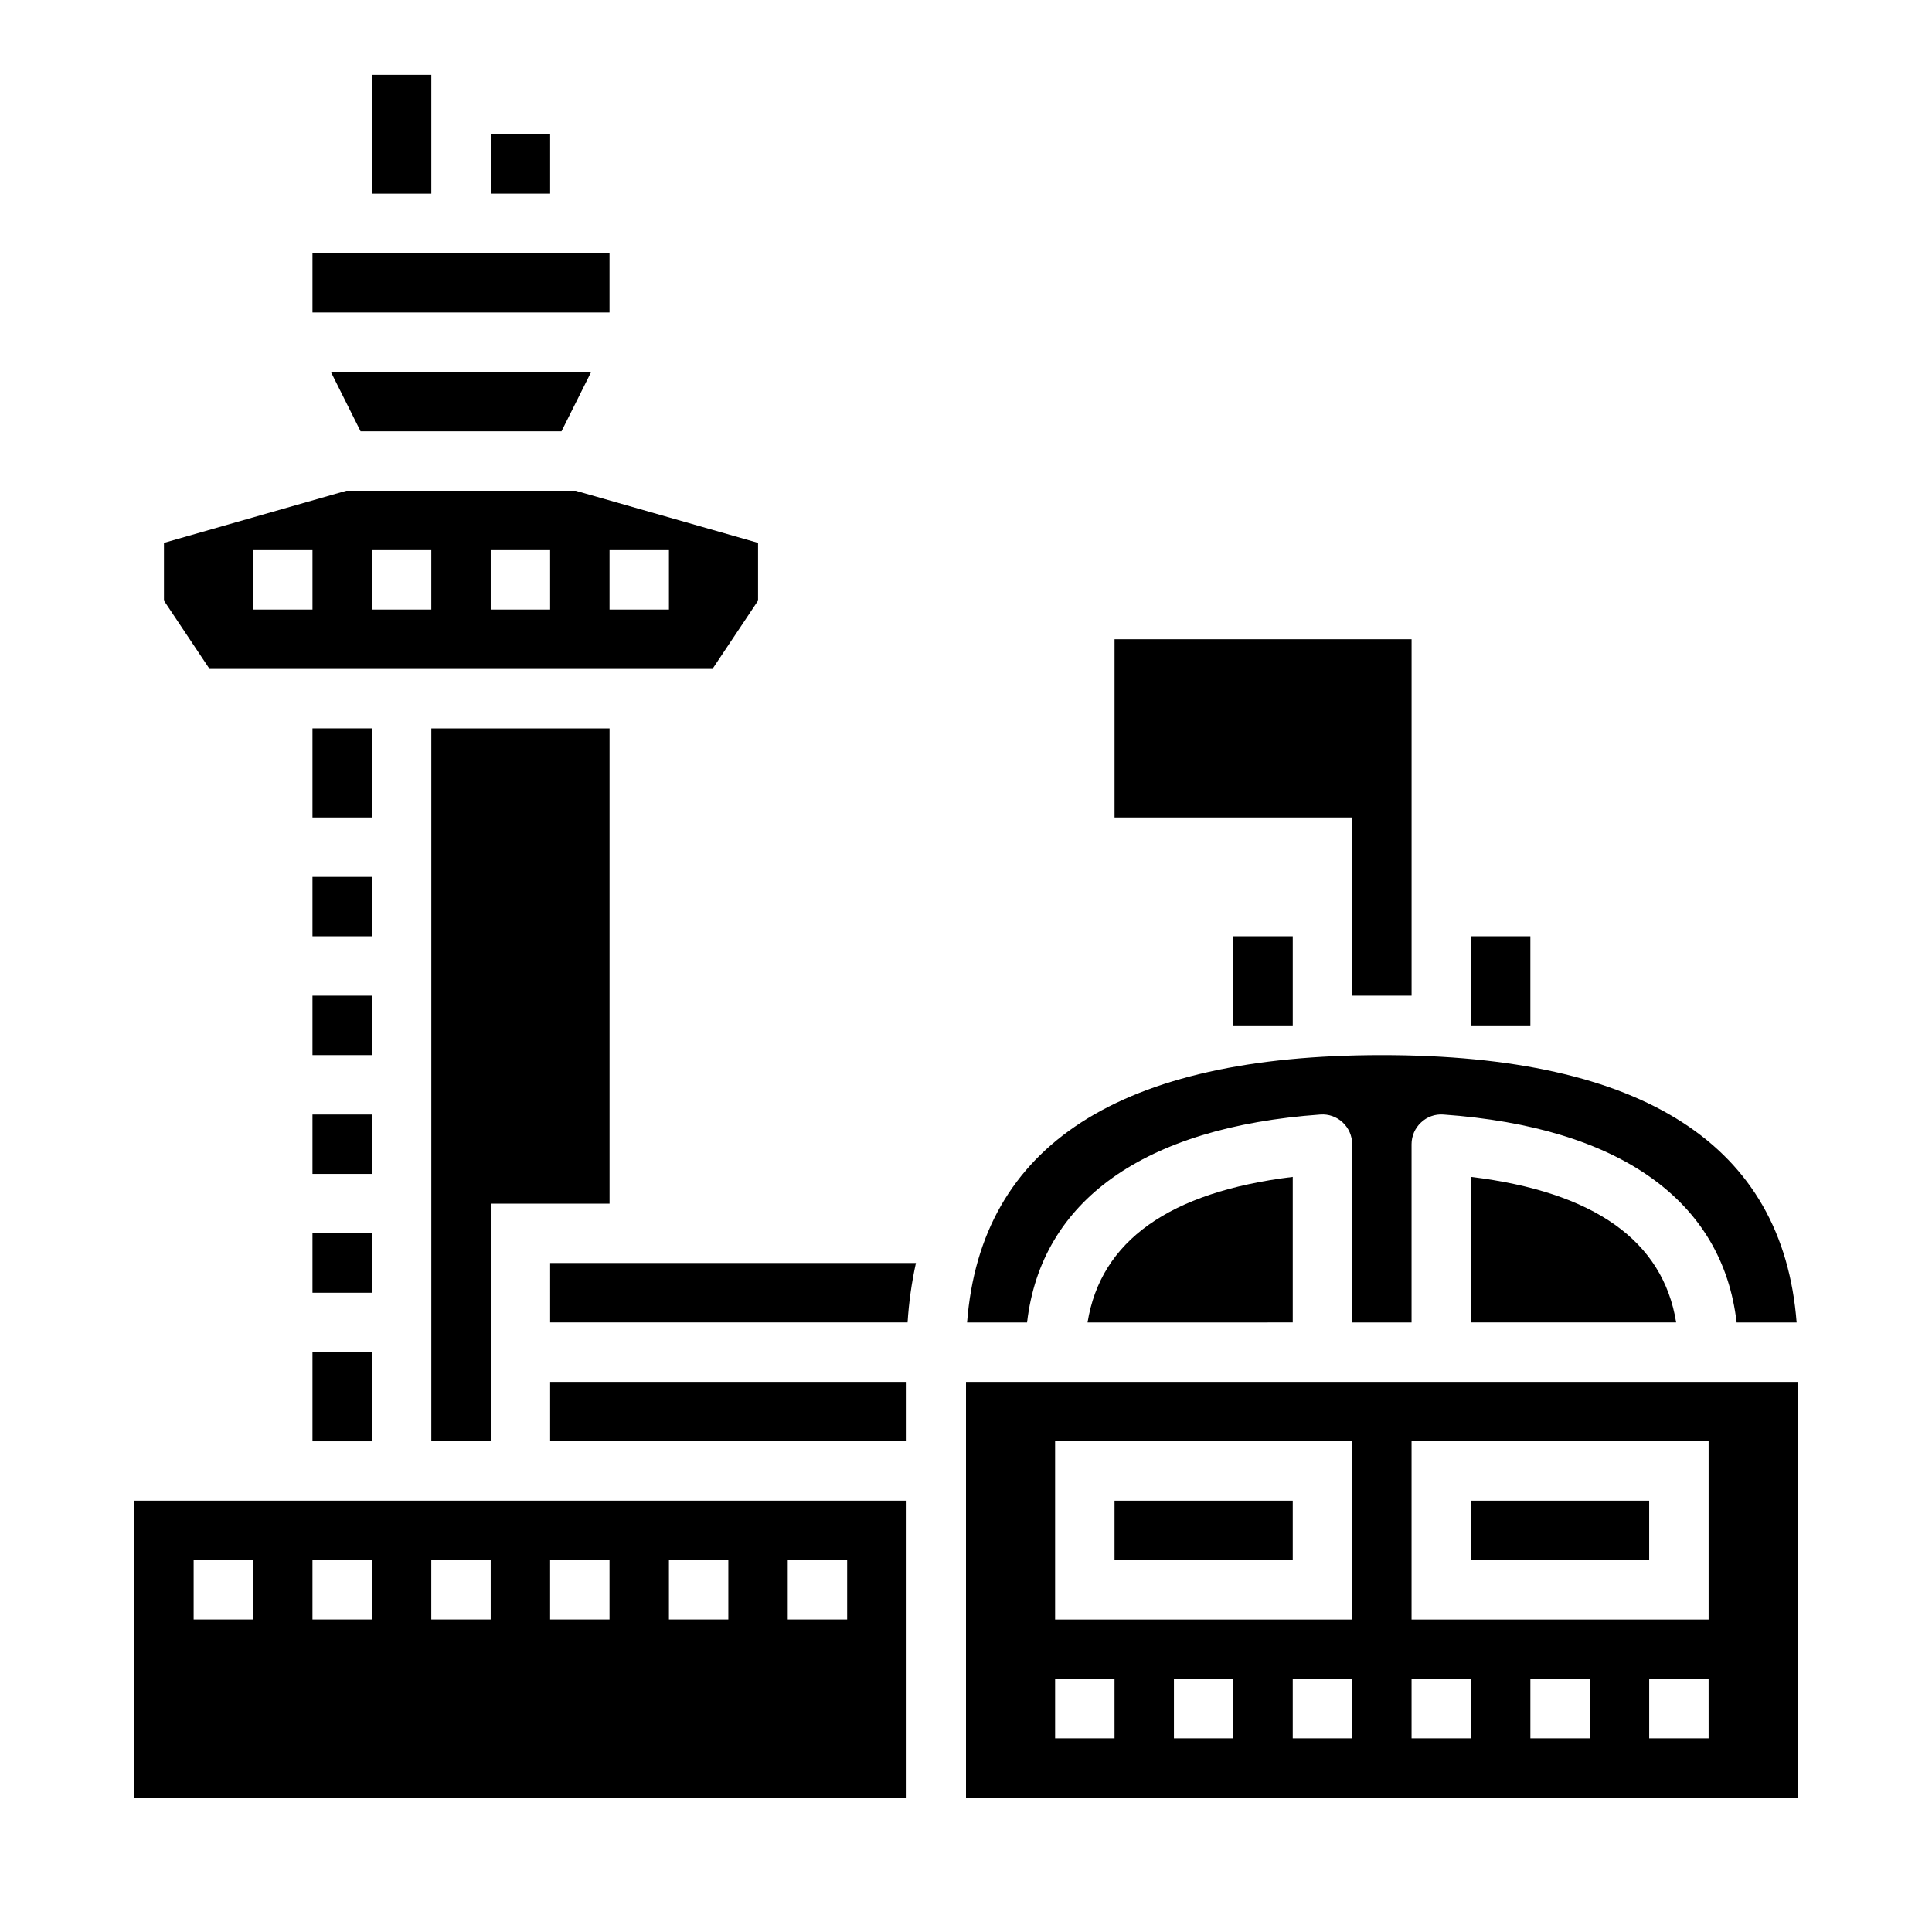
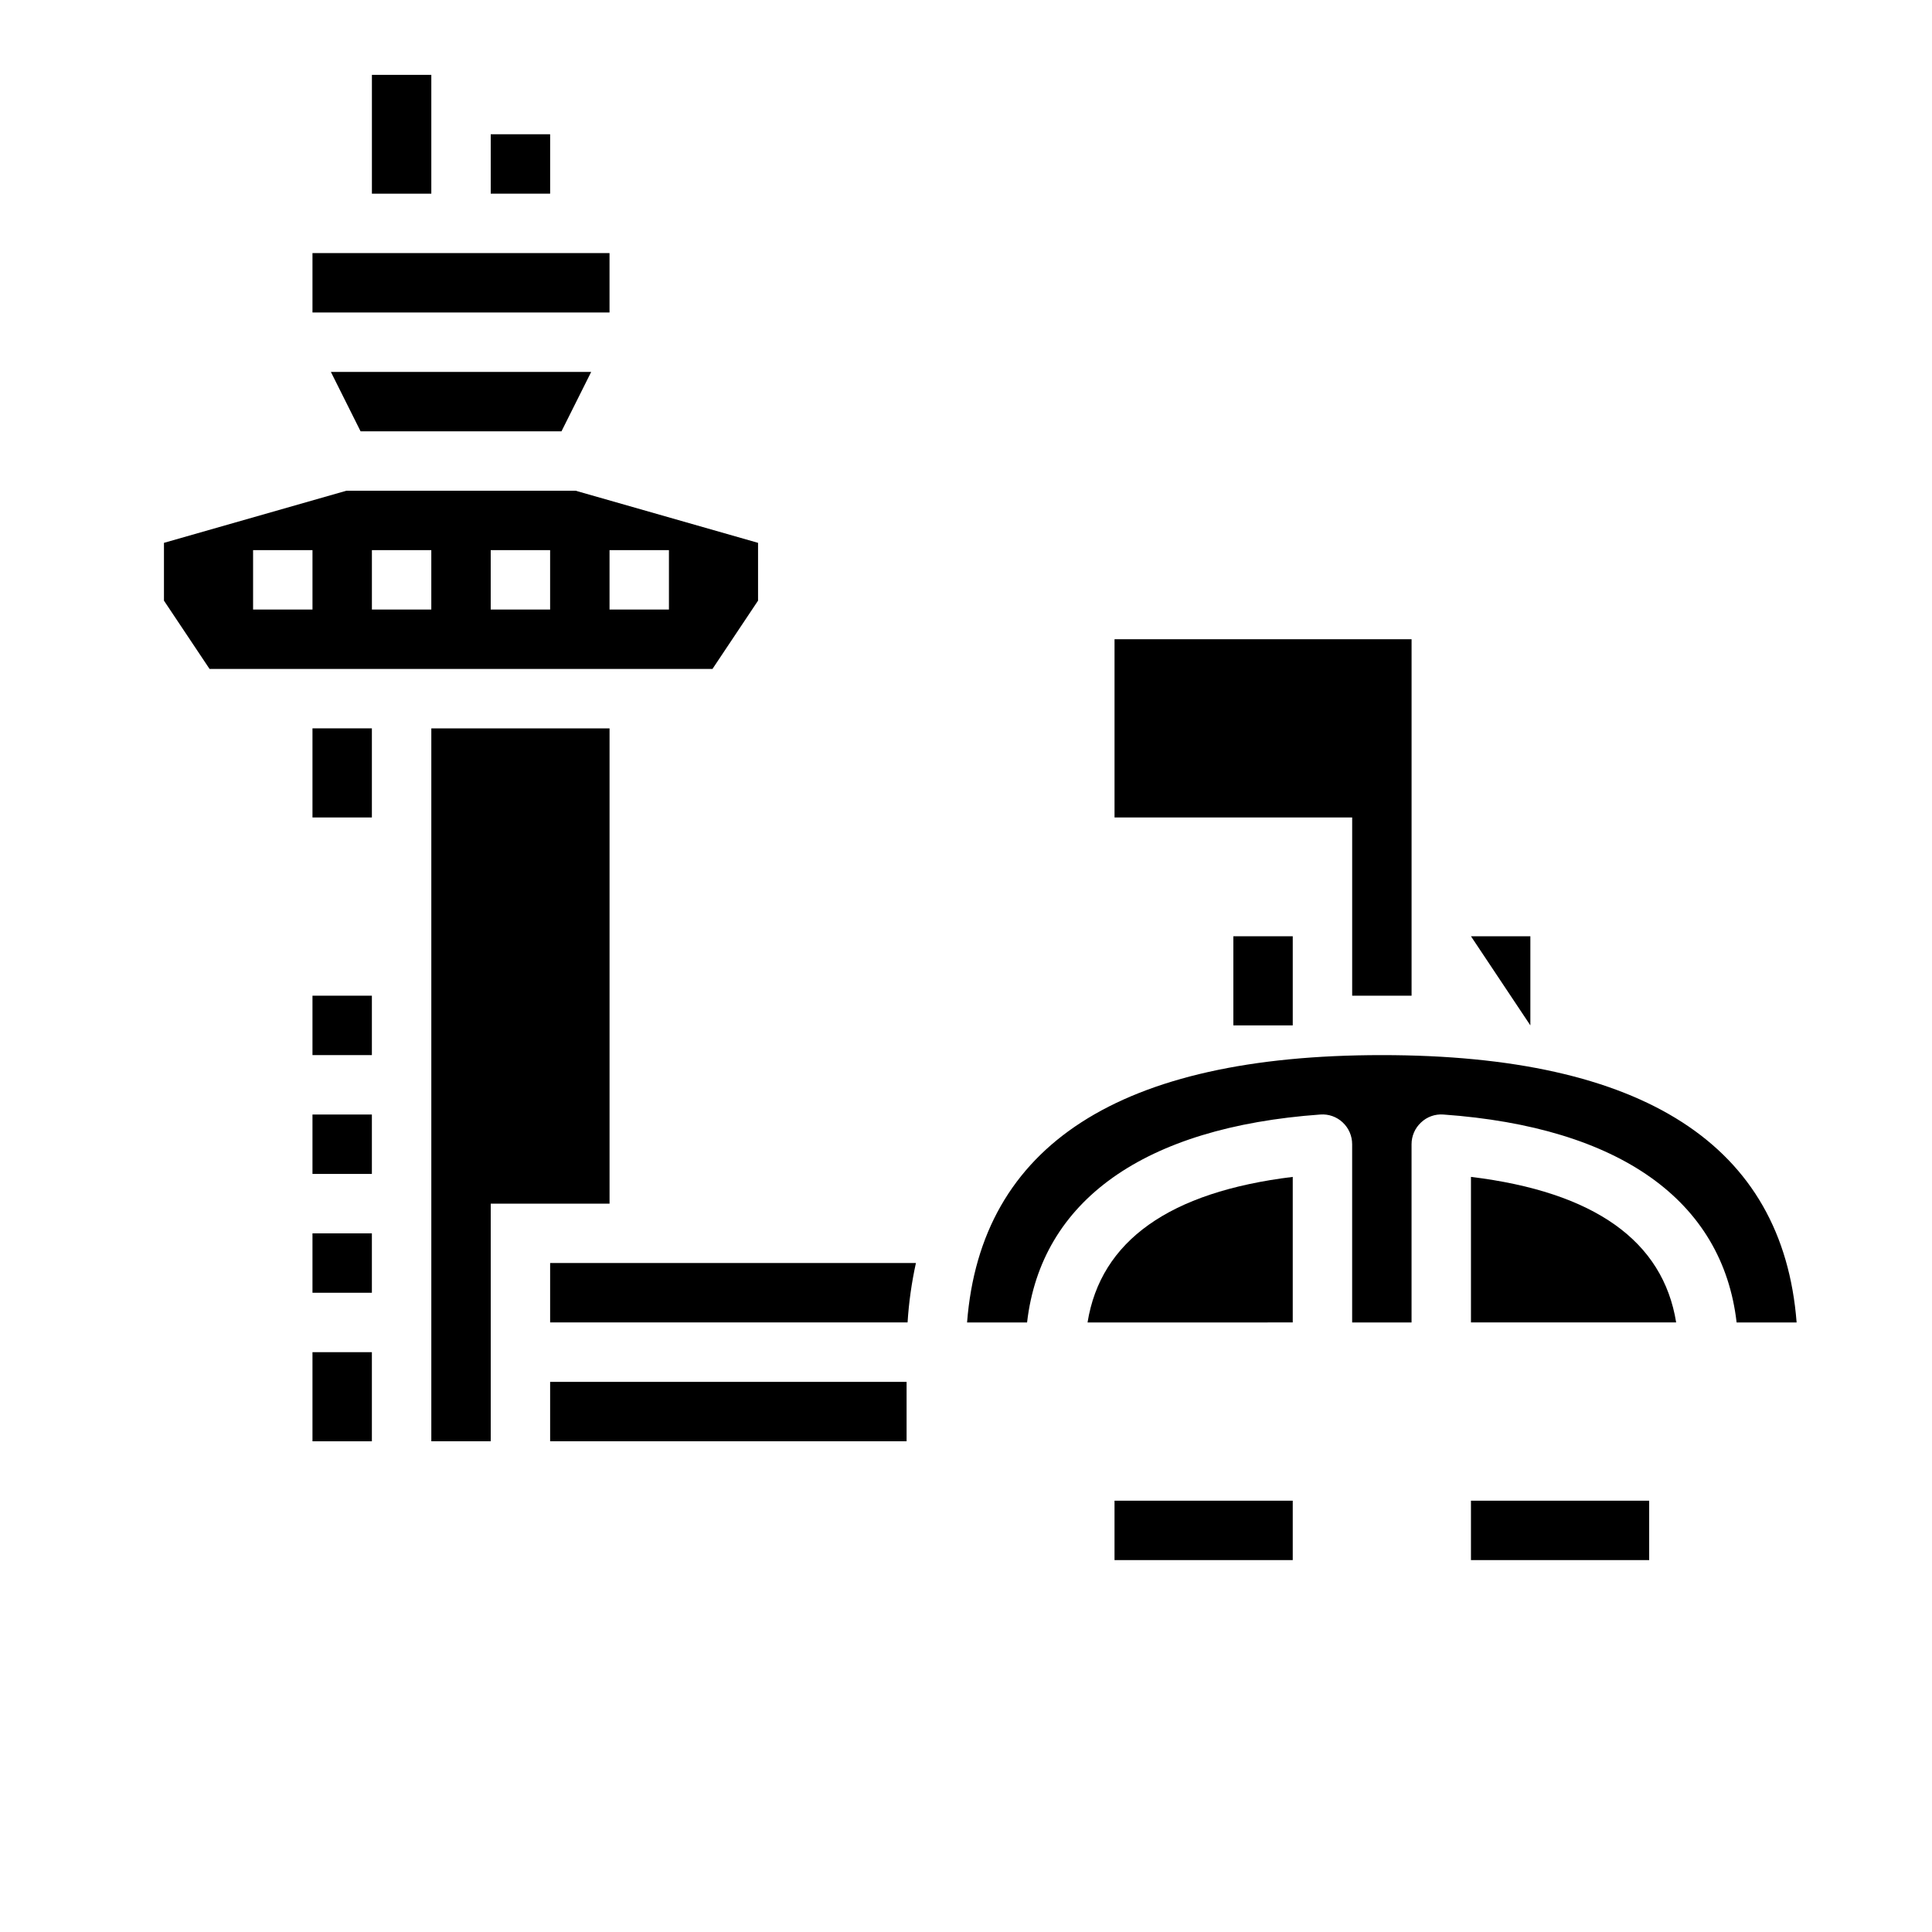
<svg xmlns="http://www.w3.org/2000/svg" fill="#000000" width="800px" height="800px" version="1.1" viewBox="144 144 512 512">
  <g>
    <path d="m242.56 163.84h15.742v31.488h-15.742z" />
    <path d="m274.05 179.58h15.742v15.742h-15.742z" />
    <path d="m470.85 392.12h15.742v23.617h-15.742z" />
-     <path d="m533.82 392.12h15.742v23.617h-15.742z" />
+     <path d="m533.82 392.12h15.742v23.617z" />
    <path d="m274.05 525.95v-62.973h31.488v-125.95h-47.234v188.93z" />
    <path d="m332.81 321.28 12.082-18.105v-15.316l-48.336-13.809h-60.77l-48.336 13.809v15.316l12.086 18.105zm-27.277-31.488h15.742v15.742l-15.742 0.004zm-31.488 0h15.742v15.742l-15.742 0.004zm-31.488 0h15.742v15.742l-15.742 0.004zm-31.488 0h15.742v15.742l-15.742 0.004z" />
    <path d="m292.8 258.3 7.871-15.742h-68.988l7.871 15.742z" />
    <path d="m226.81 470.85h15.742v15.742h-15.742z" />
    <path d="m486.59 494.46v-38.57c-32.738 3.992-50.902 16.973-54.379 38.574z" />
    <path d="m533.82 494.46h54.379c-3.481-21.594-21.641-34.574-54.379-38.574z" />
    <path d="m226.81 211.07h78.719v15.742h-78.719z" />
    <path d="m493.9 439.36c2.184-0.168 4.336 0.59 5.93 2.094 1.602 1.492 2.508 3.586 2.504 5.777v47.23h15.742v-47.23c0-2.184 0.906-4.266 2.504-5.754 1.586-1.516 3.742-2.285 5.93-2.117 46.719 3.336 73.996 22.828 77.711 55.105h15.902c-3.644-47.023-40.559-70.852-109.92-70.852s-106.27 23.828-109.92 70.848h15.902c3.723-32.273 30.992-51.742 77.711-55.102z" />
    <path d="m226.81 502.34h15.742v23.617h-15.742z" />
-     <path d="m179.58 620.41h204.67v-78.719h-204.67zm173.18-62.977h15.742v15.742l-15.742 0.004zm-31.488 0h15.742v15.742l-15.742 0.004zm-31.488 0h15.742v15.742l-15.742 0.004zm-31.488 0h15.742v15.742l-15.742 0.004zm-31.488 0h15.742v15.742l-15.742 0.004zm-31.488 0h15.746v15.742l-15.746 0.004z" />
    <path d="m289.79 510.21h94.465v15.742h-94.465z" />
    <path d="m289.79 494.46h94.727c0.332-5.297 1.07-10.559 2.211-15.742h-96.938z" />
    <path d="m533.82 541.7h47.23v15.742h-47.23z" />
    <path d="m439.36 541.7h47.23v15.742h-47.23z" />
-     <path d="m400 510.21v110.21h220.41v-110.21zm39.359 94.465h-15.746v-15.746h15.742zm31.488 0h-15.746v-15.746h15.742zm31.488 0h-15.746v-15.746h15.742zm0-31.488h-78.723v-47.234h78.723zm31.488 31.488h-15.746v-15.746h15.742zm31.488 0h-15.746v-15.746h15.742zm31.488 0h-15.746v-15.746h15.742zm0-31.488h-78.723v-47.234h78.723z" />
    <path d="m226.81 337.02h15.742v23.617h-15.742z" />
    <path d="m226.81 407.87h15.742v15.742h-15.742z" />
-     <path d="m226.81 376.38h15.742v15.742h-15.742z" />
    <path d="m226.81 439.36h15.742v15.742h-15.742z" />
    <path d="m502.34 407.87h15.742v-94.465h-78.719v47.23h62.977z" />
  </g>
</svg>